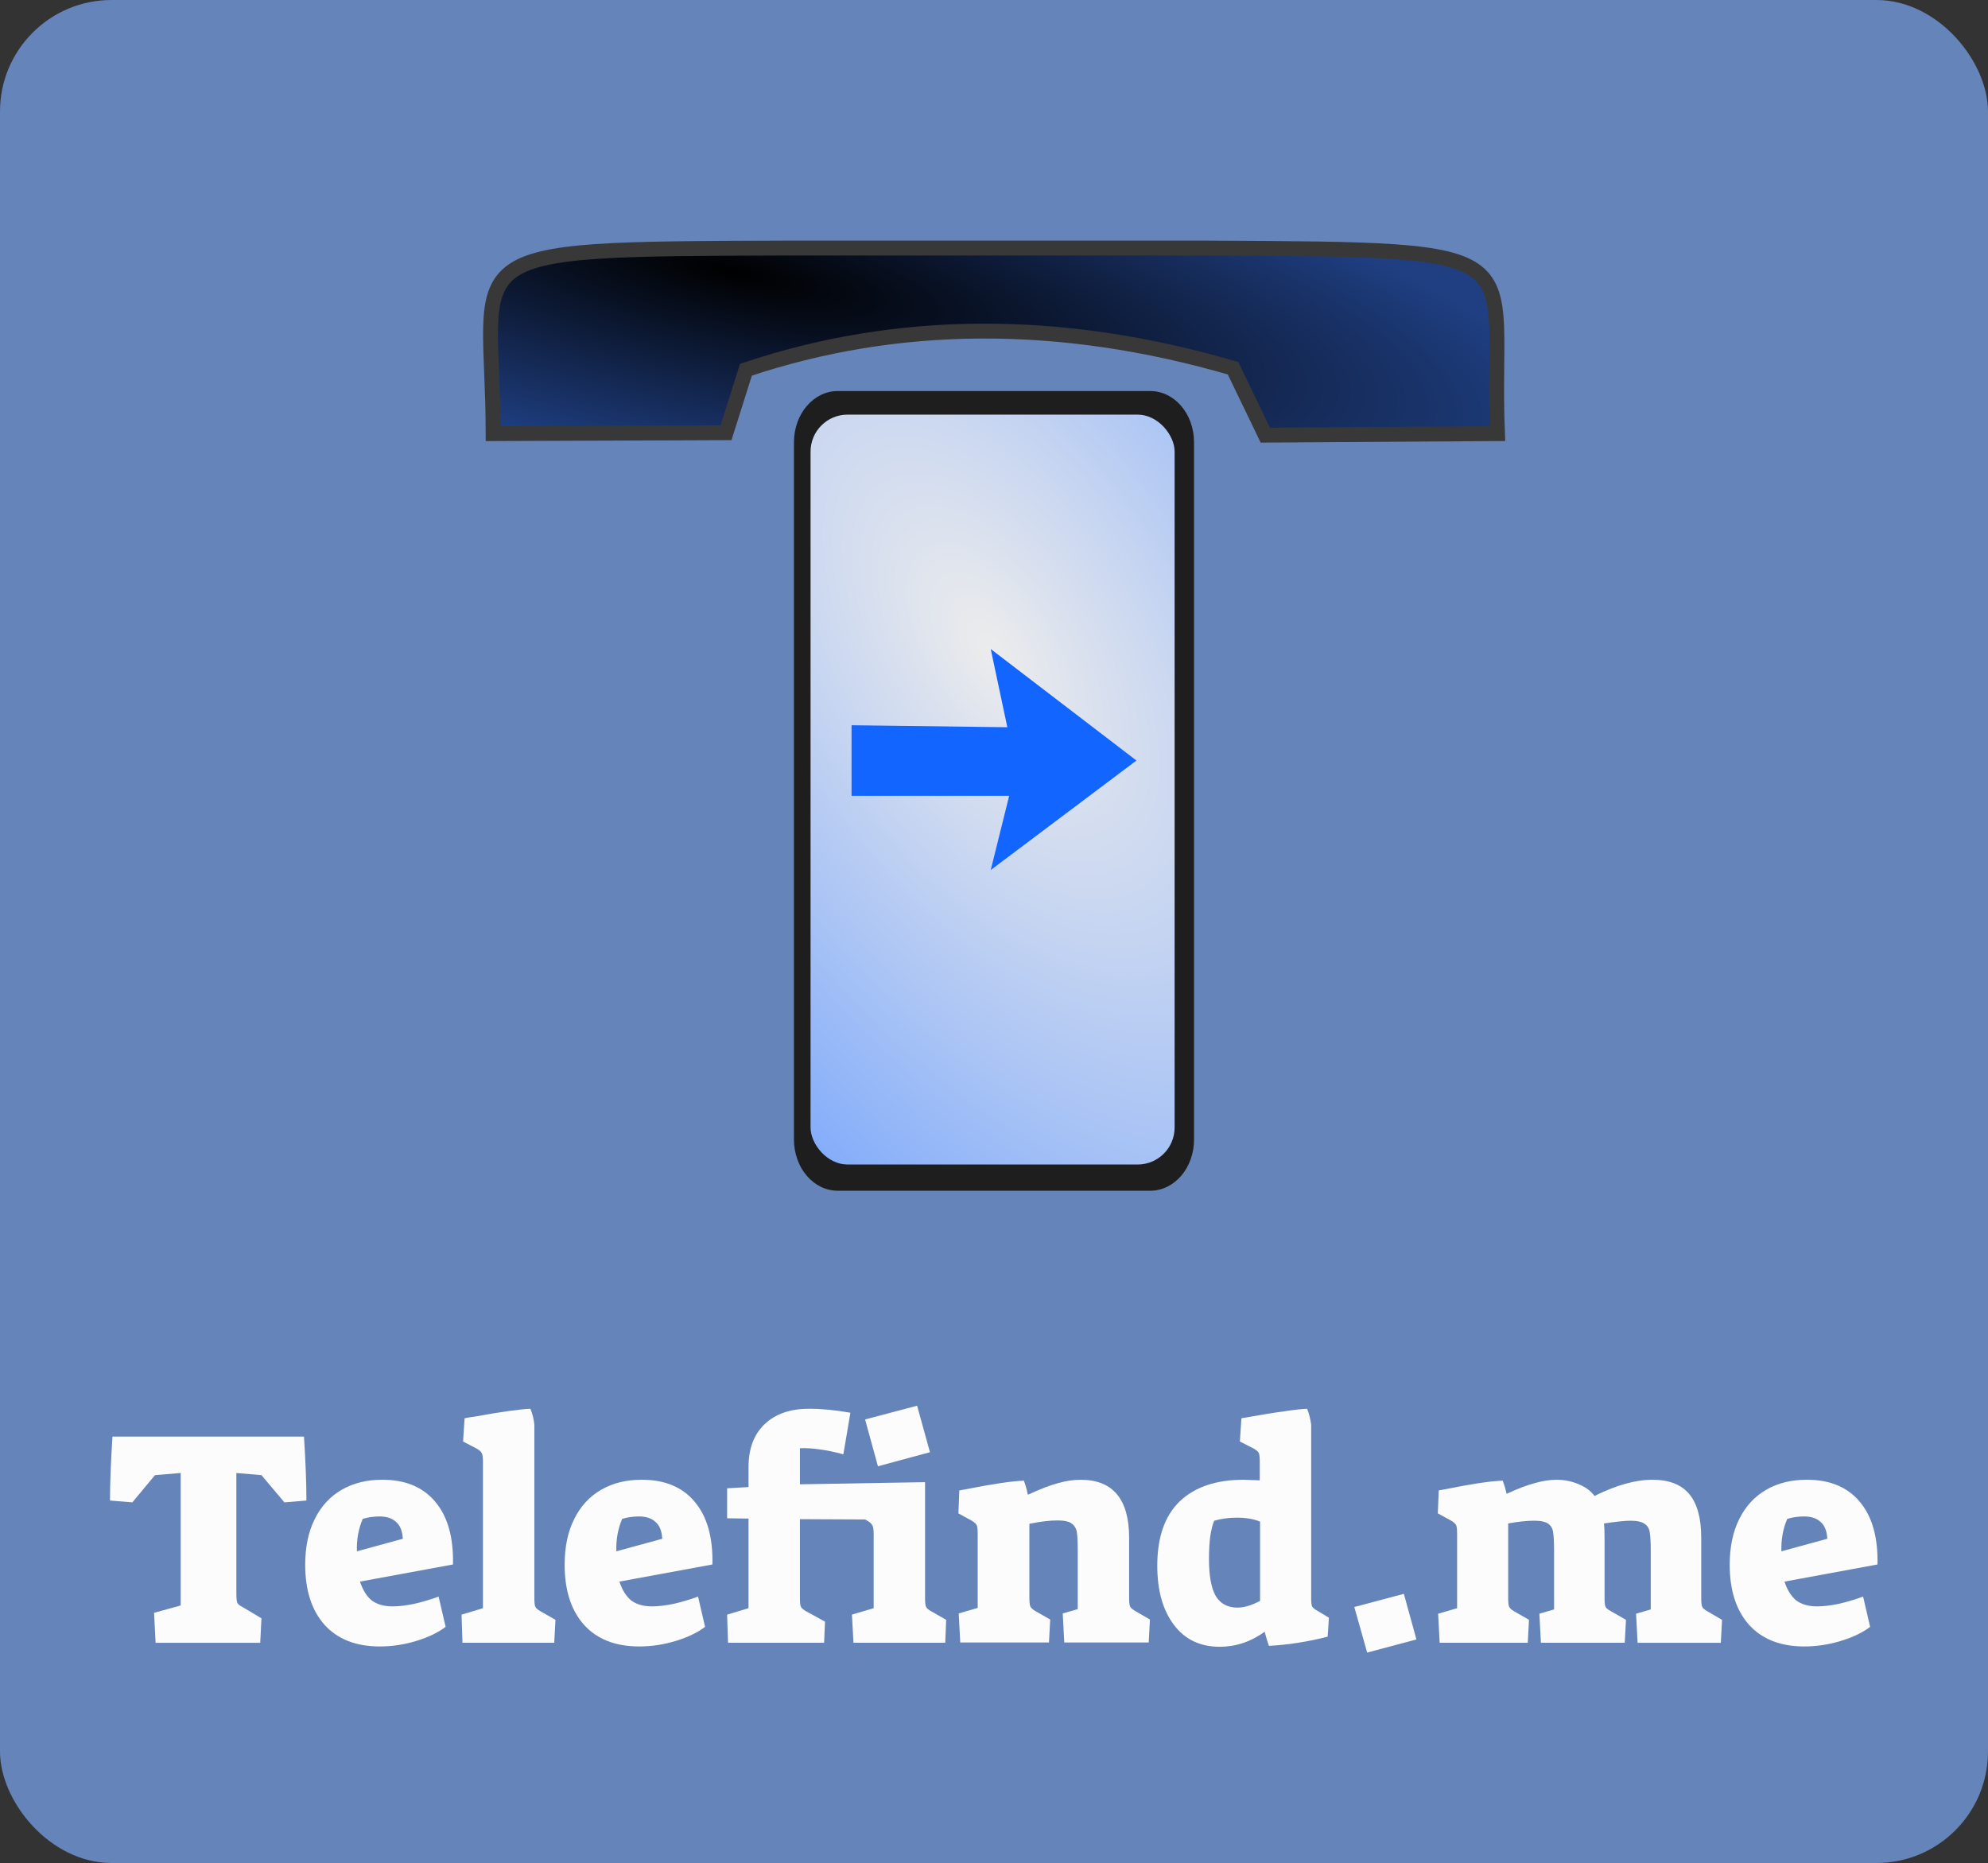
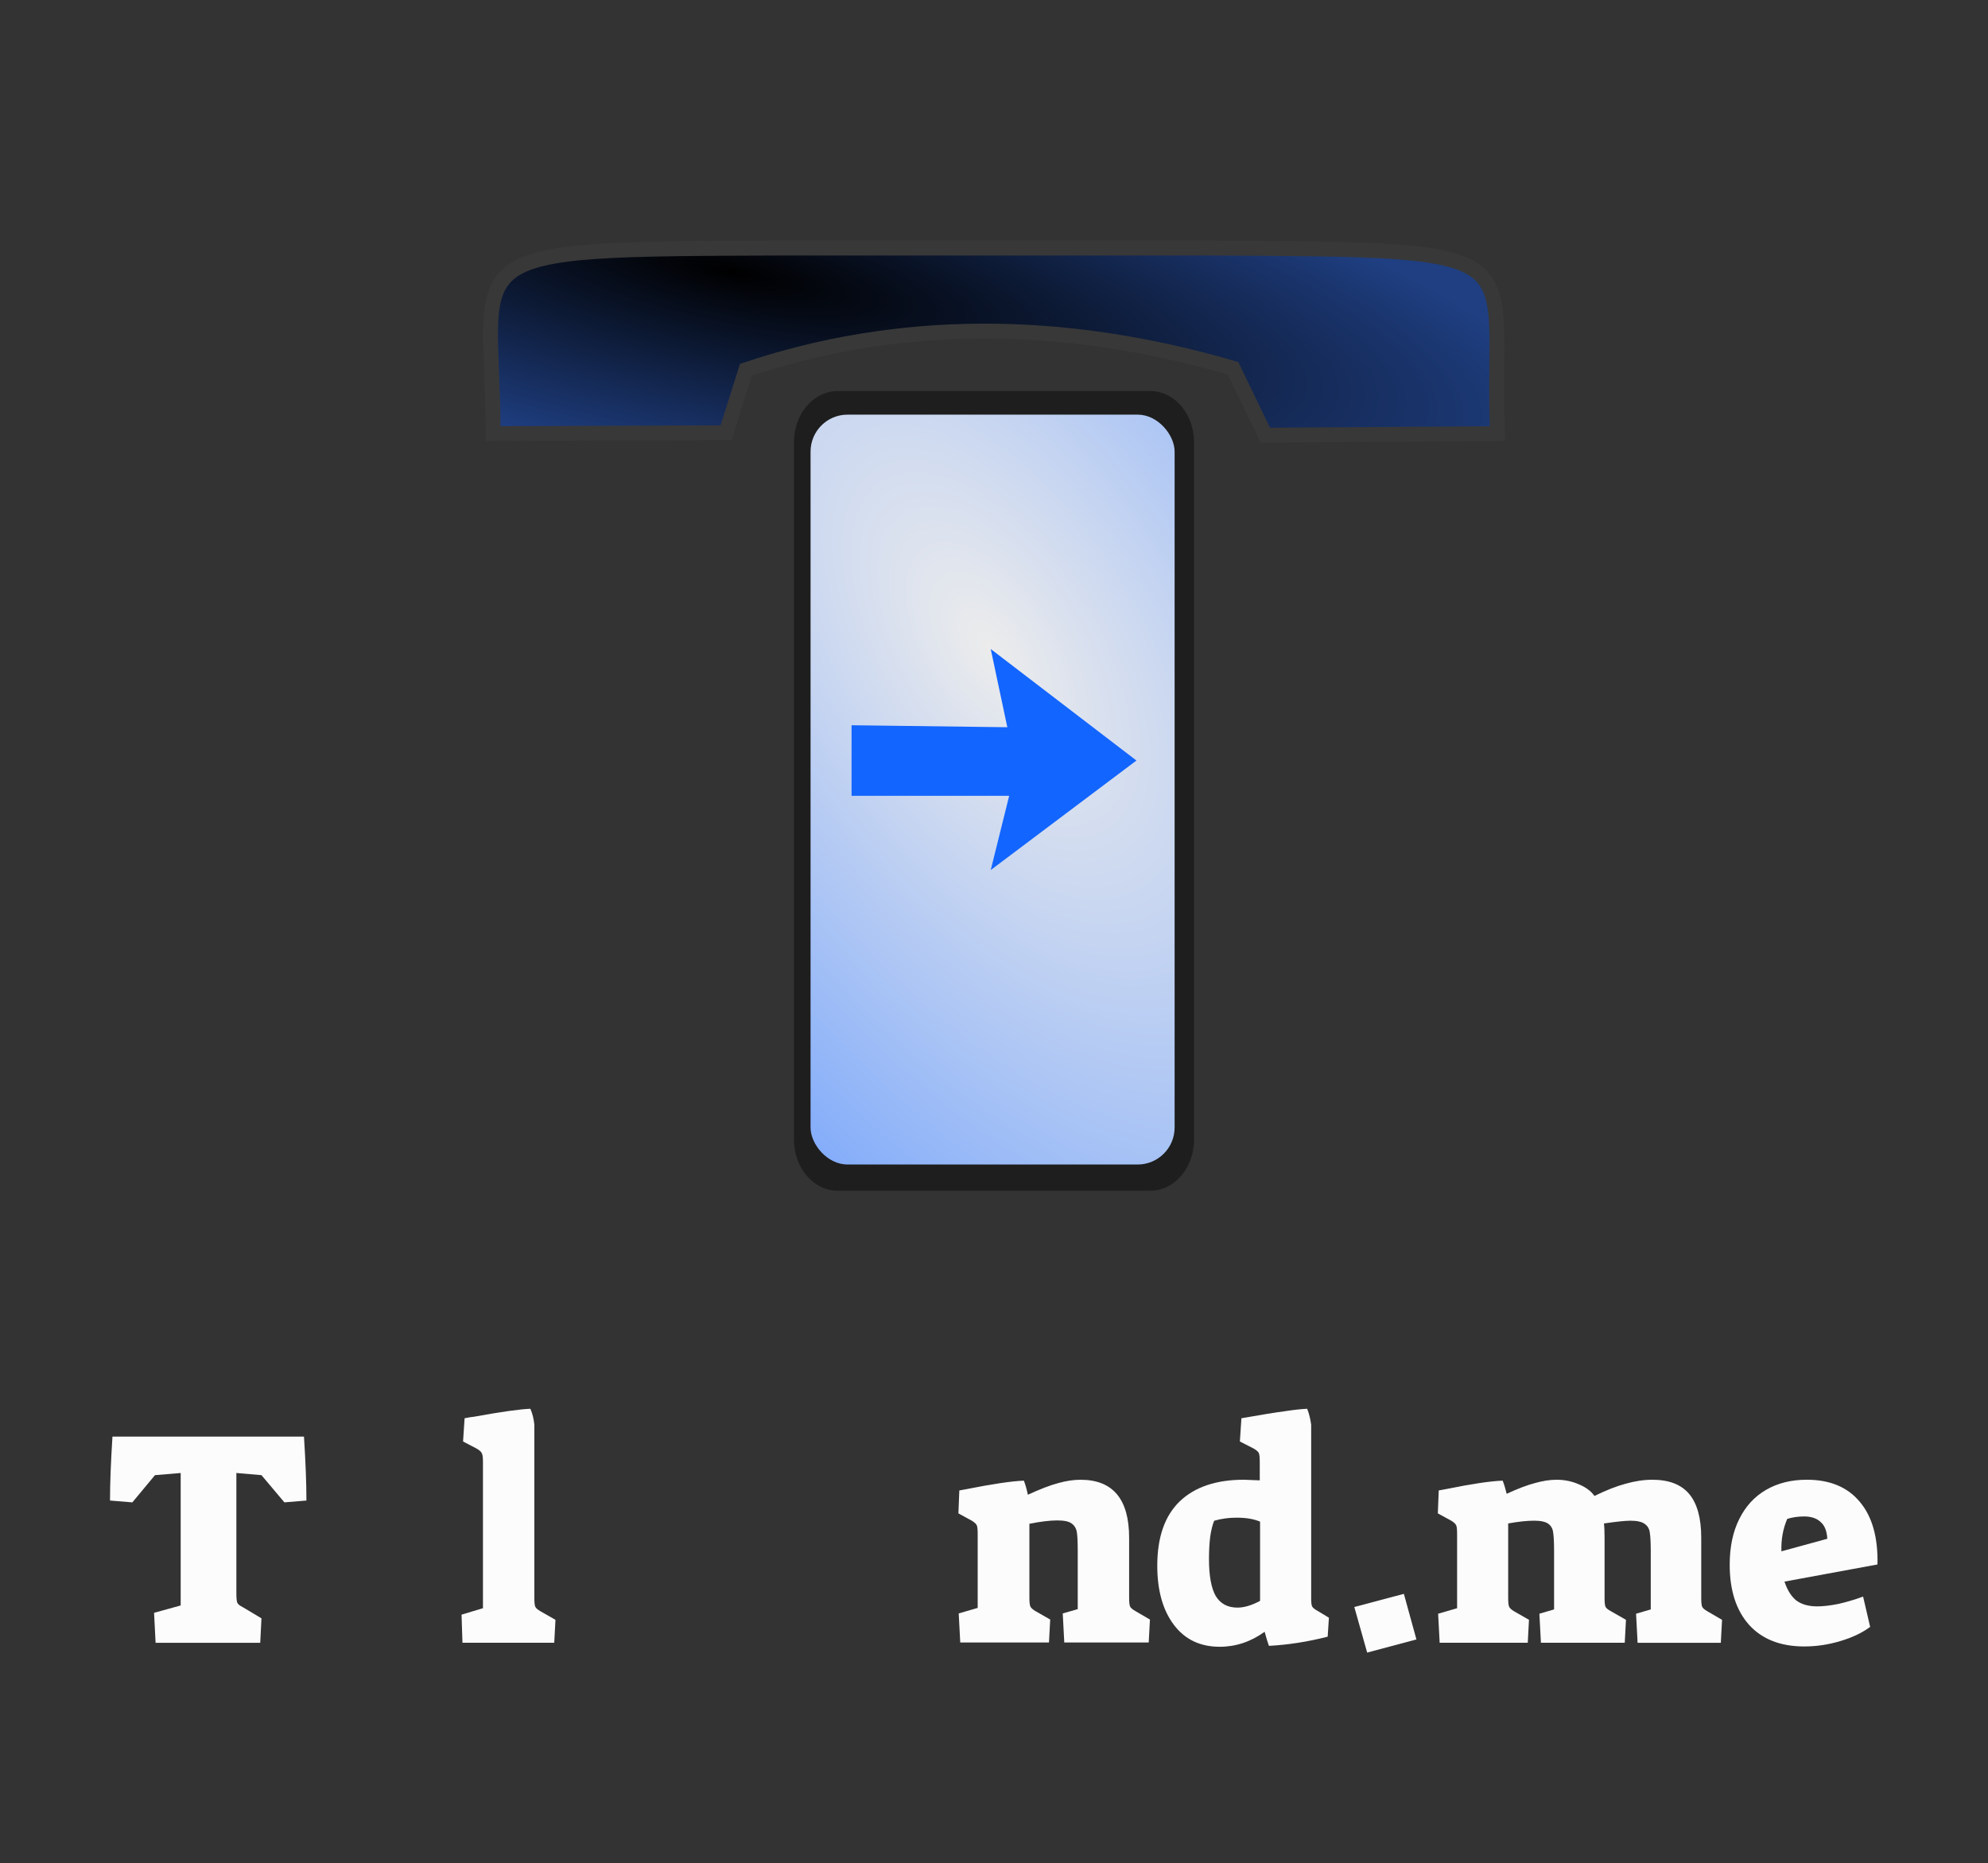
<svg xmlns="http://www.w3.org/2000/svg" xmlns:ns1="http://sodipodi.sourceforge.net/DTD/sodipodi-0.dtd" xmlns:ns2="http://www.inkscape.org/namespaces/inkscape" xmlns:xlink="http://www.w3.org/1999/xlink" width="267.334mm" height="250.546mm" viewBox="0 0 267.334 250.546" version="1.1" id="svg847" ns1:docname="telefindme_25_v3.svg" ns2:version="1.1.2 (0a00cf5339, 2022-02-04)">
  <rect x="0" y="0" width="267.334" height="250.546" fill="#333333" stroke="none" />
  <defs id="defs841">
    <linearGradient ns2:collect="always" id="linearGradient213441">
      <stop style="stop-color:#000000;stop-opacity:1;" offset="0" id="stop213437" />
      <stop style="stop-color:#1f3f82;stop-opacity:1" offset="1" id="stop213439" />
    </linearGradient>
    <linearGradient ns2:collect="always" id="linearGradient209155">
      <stop style="stop-color:#ececec;stop-opacity:1;" offset="0" id="stop209151" />
      <stop style="stop-color:#5e96ff;stop-opacity:1" offset="1" id="stop209153" />
    </linearGradient>
    <radialGradient ns2:collect="always" xlink:href="#linearGradient209155" id="radialGradient209159" cx="85.509" cy="120.17" fx="85.509" fy="120.17" r="24.478" gradientTransform="matrix(3.556,5.463,-2.844,1.852,129.943,-584.979)" gradientUnits="userSpaceOnUse" />
    <radialGradient ns2:collect="always" xlink:href="#linearGradient213441" id="radialGradient213443" cx="51.67" cy="44.66" fx="51.67" fy="44.66" r="68.726" gradientTransform="matrix(1.669,0.346,-0.082,0.397,-25.288,18.3)" gradientUnits="userSpaceOnUse" />
  </defs>
  <ns1:namedview id="base" pagecolor="#ffffff" bordercolor="#666666" borderopacity="1.0" ns2:pageopacity="0.0" ns2:pageshadow="2" ns2:zoom="0.49497475" ns2:cx="387.89858" ns2:cy="520.22856" ns2:document-units="mm" ns2:current-layer="layer1" showgrid="false" fit-margin-top="0" fit-margin-left="0" fit-margin-right="0" fit-margin-bottom="0" showguides="false" ns2:window-width="1677" ns2:window-height="930" ns2:window-x="1234" ns2:window-y="46" ns2:window-maximized="0" ns2:pagecheckerboard="0" />
  <g ns2:label="Layer 1" ns2:groupmode="layer" id="layer1" transform="translate(41.009,-17.371)">
-     <rect style="fill:#6584b9;fill-opacity:1;stroke:none;stroke-width:2.062;stroke-linejoin:round;stroke-miterlimit:4;stroke-dasharray:none;stroke-opacity:1" id="rect86223" width="267.334" height="250.546" x="-41.009" y="17.371" rx="14.998" />
    <path style="fill:#1e1e1e;fill-opacity:1;stroke:none;stroke-width:1.036" d="m 71.649,69.96 c -3.263,0 -5.891,3.075 -5.891,6.894 v 93.759 c 0,3.819 2.627,6.894 5.891,6.894 h 42.018 c 3.263,0 5.891,-3.075 5.891,-6.894 V 76.854 c 0,-3.819 -2.627,-6.894 -5.891,-6.894 z m 2.341,3.996 h 37.337 c 2.9,0 5.234,2.725 5.234,6.109 v 83.073 c 0,3.384 -2.334,6.109 -5.234,6.109 H 73.99 c -2.9,0 -5.234,-2.725 -5.234,-6.109 V 80.064 c 0,-3.384 2.334,-6.109 5.234,-6.109 z" id="rect2985-0-5-5-5-5-6-2" ns2:connector-curvature="0" />
    <rect style="fill:url(#radialGradient209159);fill-opacity:1;stroke:none;stroke-width:4.89;stroke-linejoin:round;stroke-miterlimit:4;stroke-dasharray:none;stroke-opacity:1" id="rect144642" width="48.956" height="100.848" x="67.99" y="73.133" rx="4.973" />
    <path style="fill:#1365ff;fill-opacity:1;stroke:none;stroke-width:1.114;stroke-opacity:1" d="m 92.218,104.654 2.232,10.518 -20.946,-0.267 v 9.489 H 94.698 l -2.48,9.984 19.594,-14.728 z" id="rect4311-8-3-3-7" ns2:connector-curvature="0" ns1:nodetypes="cccccccc" />
    <path style="fill:url(#radialGradient213443);fill-opacity:1;stroke:#383838;stroke-width:2;stroke-miterlimit:4;stroke-dasharray:none;stroke-opacity:1" d="m 25.305,75.686 31.318,-0.121 2.677,-8.47 c 20.274,-6.799 42.22,-6.991 65.501,-0.205 l 4.345,9.004 31.217,-0.208 c -1.029,-24.956 6.636,-24.716 -39.041,-24.955 H 64.645 C 18.613,50.882 25.273,50.832 25.305,75.686 Z" id="rect4105-4-42-2-6" ns2:connector-curvature="0" ns1:nodetypes="ccccccccc" />
    <g aria-label="Telefind.me" id="text37411" style="font-size:35.407px;line-height:1.25;font-family:'Suez One';-inkscape-font-specification:'Suez One';letter-spacing:0px;word-spacing:0px;fill:#fcfcfc;fill-opacity:1;stroke-width:0.83" transform="matrix(1.162,0,0,1.162,-15.185,-27.814)">
      <path d="m -4.394,225.545 3.08,-0.85 v -15.331 l -2.974,0.248 -2.62,3.151 -2.585,-0.212 q 0,-2.939 0.283,-7.4 H 12.955 q 0.283,4.461 0.283,7.4 l -2.549,0.212 -2.655,-3.151 -2.903,-0.248 v 13.915 q 0,0.85 0.106,1.098 0.106,0.248 0.602,0.496 l 2.195,1.31 -0.142,2.833 H -4.217 Z" id="path144463" style="fill:#fcfcfc;fill-opacity:1" />
-       <path d="m 21.736,229.44 q -4.143,0 -6.409,-2.514 -2.231,-2.514 -2.231,-6.94 0,-3.08 1.098,-5.276 1.098,-2.231 3.116,-3.399 2.018,-1.168 4.709,-1.168 4.001,0 6.125,2.549 2.16,2.549 2.054,7.258 l -10.764,1.983 q 0.496,1.487 1.381,2.195 0.921,0.673 2.408,0.673 1.027,0 2.443,-0.283 1.416,-0.319 2.868,-0.85 l 0.814,3.505 q -1.31,0.991 -3.399,1.629 -2.089,0.637 -4.213,0.637 z m 2.655,-12.463 q -0.071,-1.345 -0.779,-1.947 -0.673,-0.637 -1.912,-0.637 -1.027,0 -1.947,0.283 -0.744,1.735 -0.673,3.753 z" id="path144465" style="fill:#fcfcfc;fill-opacity:1" />
      <path d="m 31.189,225.757 2.478,-0.744 V 208.054 q 0,-0.779 -0.142,-0.991 -0.106,-0.248 -0.602,-0.531 l -1.558,-0.814 0.177,-2.691 q 0.708,-0.142 1.098,-0.177 4.674,-0.85 6.515,-0.921 0.354,0.814 0.46,1.841 v 20.075 q 0,0.744 0.106,0.991 0.106,0.248 0.602,0.531 l 1.735,0.991 -0.142,2.655 H 31.295 Z" id="path144467" style="fill:#fcfcfc;fill-opacity:1" />
-       <path d="m 51.76,229.44 q -4.143,0 -6.409,-2.514 -2.231,-2.514 -2.231,-6.94 0,-3.08 1.098,-5.276 1.098,-2.231 3.116,-3.399 2.018,-1.168 4.709,-1.168 4.001,0 6.125,2.549 2.16,2.549 2.054,7.258 l -10.764,1.983 q 0.496,1.487 1.381,2.195 0.921,0.673 2.408,0.673 1.027,0 2.443,-0.283 1.416,-0.319 2.868,-0.85 l 0.814,3.505 q -1.31,0.991 -3.399,1.629 -2.089,0.637 -4.213,0.637 z m 2.655,-12.463 q -0.071,-1.345 -0.779,-1.947 -0.673,-0.637 -1.912,-0.637 -1.027,0 -1.947,0.283 -0.744,1.735 -0.673,3.753 z" id="path144469" style="fill:#fcfcfc;fill-opacity:1" />
-       <path d="m 77.89,203.168 6.019,-1.593 1.487,5.382 -6.019,1.629 z m -15.968,22.589 2.478,-0.744 v -10.374 l -2.478,-0.035 v -3.47 l 2.478,-0.142 v -2.301 q 0,-3.187 1.841,-4.957 1.877,-1.806 5.169,-1.806 2.16,0 4.78,0.46 l -0.814,4.815 q -1.558,-0.425 -2.726,-0.567 -1.133,-0.177 -2.301,-0.142 v 4.178 l 14.481,-0.248 v 13.419 q 0,0.744 0.106,0.991 0.106,0.248 0.602,0.531 l 1.735,0.991 -0.106,2.655 H 76.545 l -0.177,-3.257 2.514,-0.744 v -8.604 q 0,-0.779 -0.177,-1.027 -0.142,-0.283 -0.814,-0.637 l -7.542,-0.035 v 9.135 q 0,0.744 0.106,0.991 0.106,0.248 0.602,0.531 l 2.195,1.204 -0.106,2.443 H 62.028 Z" id="path144471" style="fill:#fcfcfc;fill-opacity:1" />
      <path d="m 88.725,225.616 2.195,-0.637 v -8.568 q 0,-0.779 -0.106,-0.991 -0.106,-0.248 -0.567,-0.531 l -1.558,-0.85 0.106,-2.655 0.779,-0.142 q 4.638,-0.921 6.692,-0.991 0.283,0.744 0.46,1.629 2.16,-0.991 3.505,-1.345 1.381,-0.389 2.585,-0.389 5.63,0 5.63,6.727 v 6.94 q 0,0.744 0.106,0.991 0.106,0.248 0.602,0.531 l 1.7,0.991 -0.142,2.655 h -9.772 l -0.177,-3.364 1.735,-0.496 v -6.692 q 0,-1.593 -0.106,-2.231 -0.106,-0.637 -0.602,-0.991 -0.46,-0.354 -1.664,-0.354 -1.275,0 -3.222,0.389 v 8.568 q 0,0.744 0.106,0.991 0.106,0.248 0.567,0.531 l 1.735,0.991 -0.142,2.655 H 88.902 Z" id="path144473" style="fill:#fcfcfc;fill-opacity:1" />
      <path d="m 118.926,229.475 q -3.399,0 -5.311,-2.549 -1.912,-2.549 -1.912,-6.833 0,-4.921 2.585,-7.435 2.62,-2.514 7.435,-2.514 0.283,0 1.841,0.071 v -2.124 q 0,-0.779 -0.106,-1.027 -0.106,-0.248 -0.602,-0.531 l -1.593,-0.814 0.177,-2.691 q 3.399,-0.602 5.028,-0.814 1.629,-0.248 2.585,-0.283 0.319,0.814 0.46,1.841 v 20.146 q 0,0.637 0.106,0.885 0.142,0.248 0.602,0.496 l 1.345,0.814 -0.142,2.195 q -3.47,0.885 -6.798,1.062 -0.248,-0.673 -0.496,-1.629 -2.408,1.735 -5.205,1.735 z m 2.054,-4.532 q 1.168,0 2.62,-0.779 v -9.17 q -1.062,-0.46 -2.726,-0.46 -1.345,0 -2.585,0.354 -0.283,0.673 -0.46,1.841 -0.142,1.168 -0.142,2.585 0,2.903 0.779,4.284 0.814,1.345 2.514,1.345 z" id="path144475" style="fill:#fcfcfc;fill-opacity:1" />
      <path d="m 134.505,224.872 5.736,-1.522 1.452,5.276 -5.7,1.522 z" id="path144477" style="fill:#fcfcfc;fill-opacity:1" />
      <path d="m 144.206,225.651 2.195,-0.637 v -8.604 q 0,-0.779 -0.106,-0.991 -0.106,-0.248 -0.567,-0.531 l -1.558,-0.85 0.106,-2.655 0.956,-0.177 q 4.355,-0.885 6.444,-0.956 0.283,0.744 0.46,1.522 1.912,-0.885 3.257,-1.239 1.381,-0.389 2.514,-0.389 1.381,0 2.585,0.531 1.204,0.496 1.806,1.345 2.018,-0.991 3.611,-1.416 1.629,-0.46 3.08,-0.46 2.903,0 4.284,1.664 1.381,1.664 1.381,5.063 v 6.975 q 0,0.744 0.106,0.991 0.106,0.248 0.602,0.531 l 1.7,0.991 -0.142,2.655 h -9.631 l -0.177,-3.364 1.7,-0.496 v -6.692 q 0,-1.522 -0.106,-2.16 -0.071,-0.673 -0.567,-1.027 -0.496,-0.389 -1.664,-0.389 -0.921,0 -3.08,0.319 0.071,0.567 0.071,1.664 v 6.975 q 0,0.744 0.106,0.991 0.106,0.248 0.637,0.531 l 1.735,0.991 -0.142,2.655 h -9.701 l -0.177,-3.364 1.7,-0.496 v -6.692 q 0,-1.558 -0.106,-2.195 -0.071,-0.673 -0.567,-1.027 -0.496,-0.354 -1.629,-0.354 -1.239,0 -3.01,0.319 v 8.639 q 0,0.744 0.106,0.991 0.106,0.248 0.567,0.531 l 1.735,0.991 -0.142,2.655 H 144.383 Z" id="path144479" style="fill:#fcfcfc;fill-opacity:1" />
      <path d="m 186.588,229.44 q -4.143,0 -6.409,-2.514 -2.231,-2.514 -2.231,-6.94 0,-3.08 1.098,-5.276 1.098,-2.231 3.116,-3.399 2.018,-1.168 4.709,-1.168 4.001,0 6.125,2.549 2.16,2.549 2.054,7.258 l -10.764,1.983 q 0.496,1.487 1.381,2.195 0.921,0.673 2.408,0.673 1.027,0 2.443,-0.283 1.416,-0.319 2.868,-0.85 l 0.814,3.505 q -1.31,0.991 -3.399,1.629 -2.089,0.637 -4.213,0.637 z m 2.655,-12.463 q -0.071,-1.345 -0.779,-1.947 -0.673,-0.637 -1.912,-0.637 -1.027,0 -1.947,0.283 -0.744,1.735 -0.673,3.753 z" id="path144481" style="fill:#fcfcfc;fill-opacity:1" />
    </g>
  </g>
</svg>